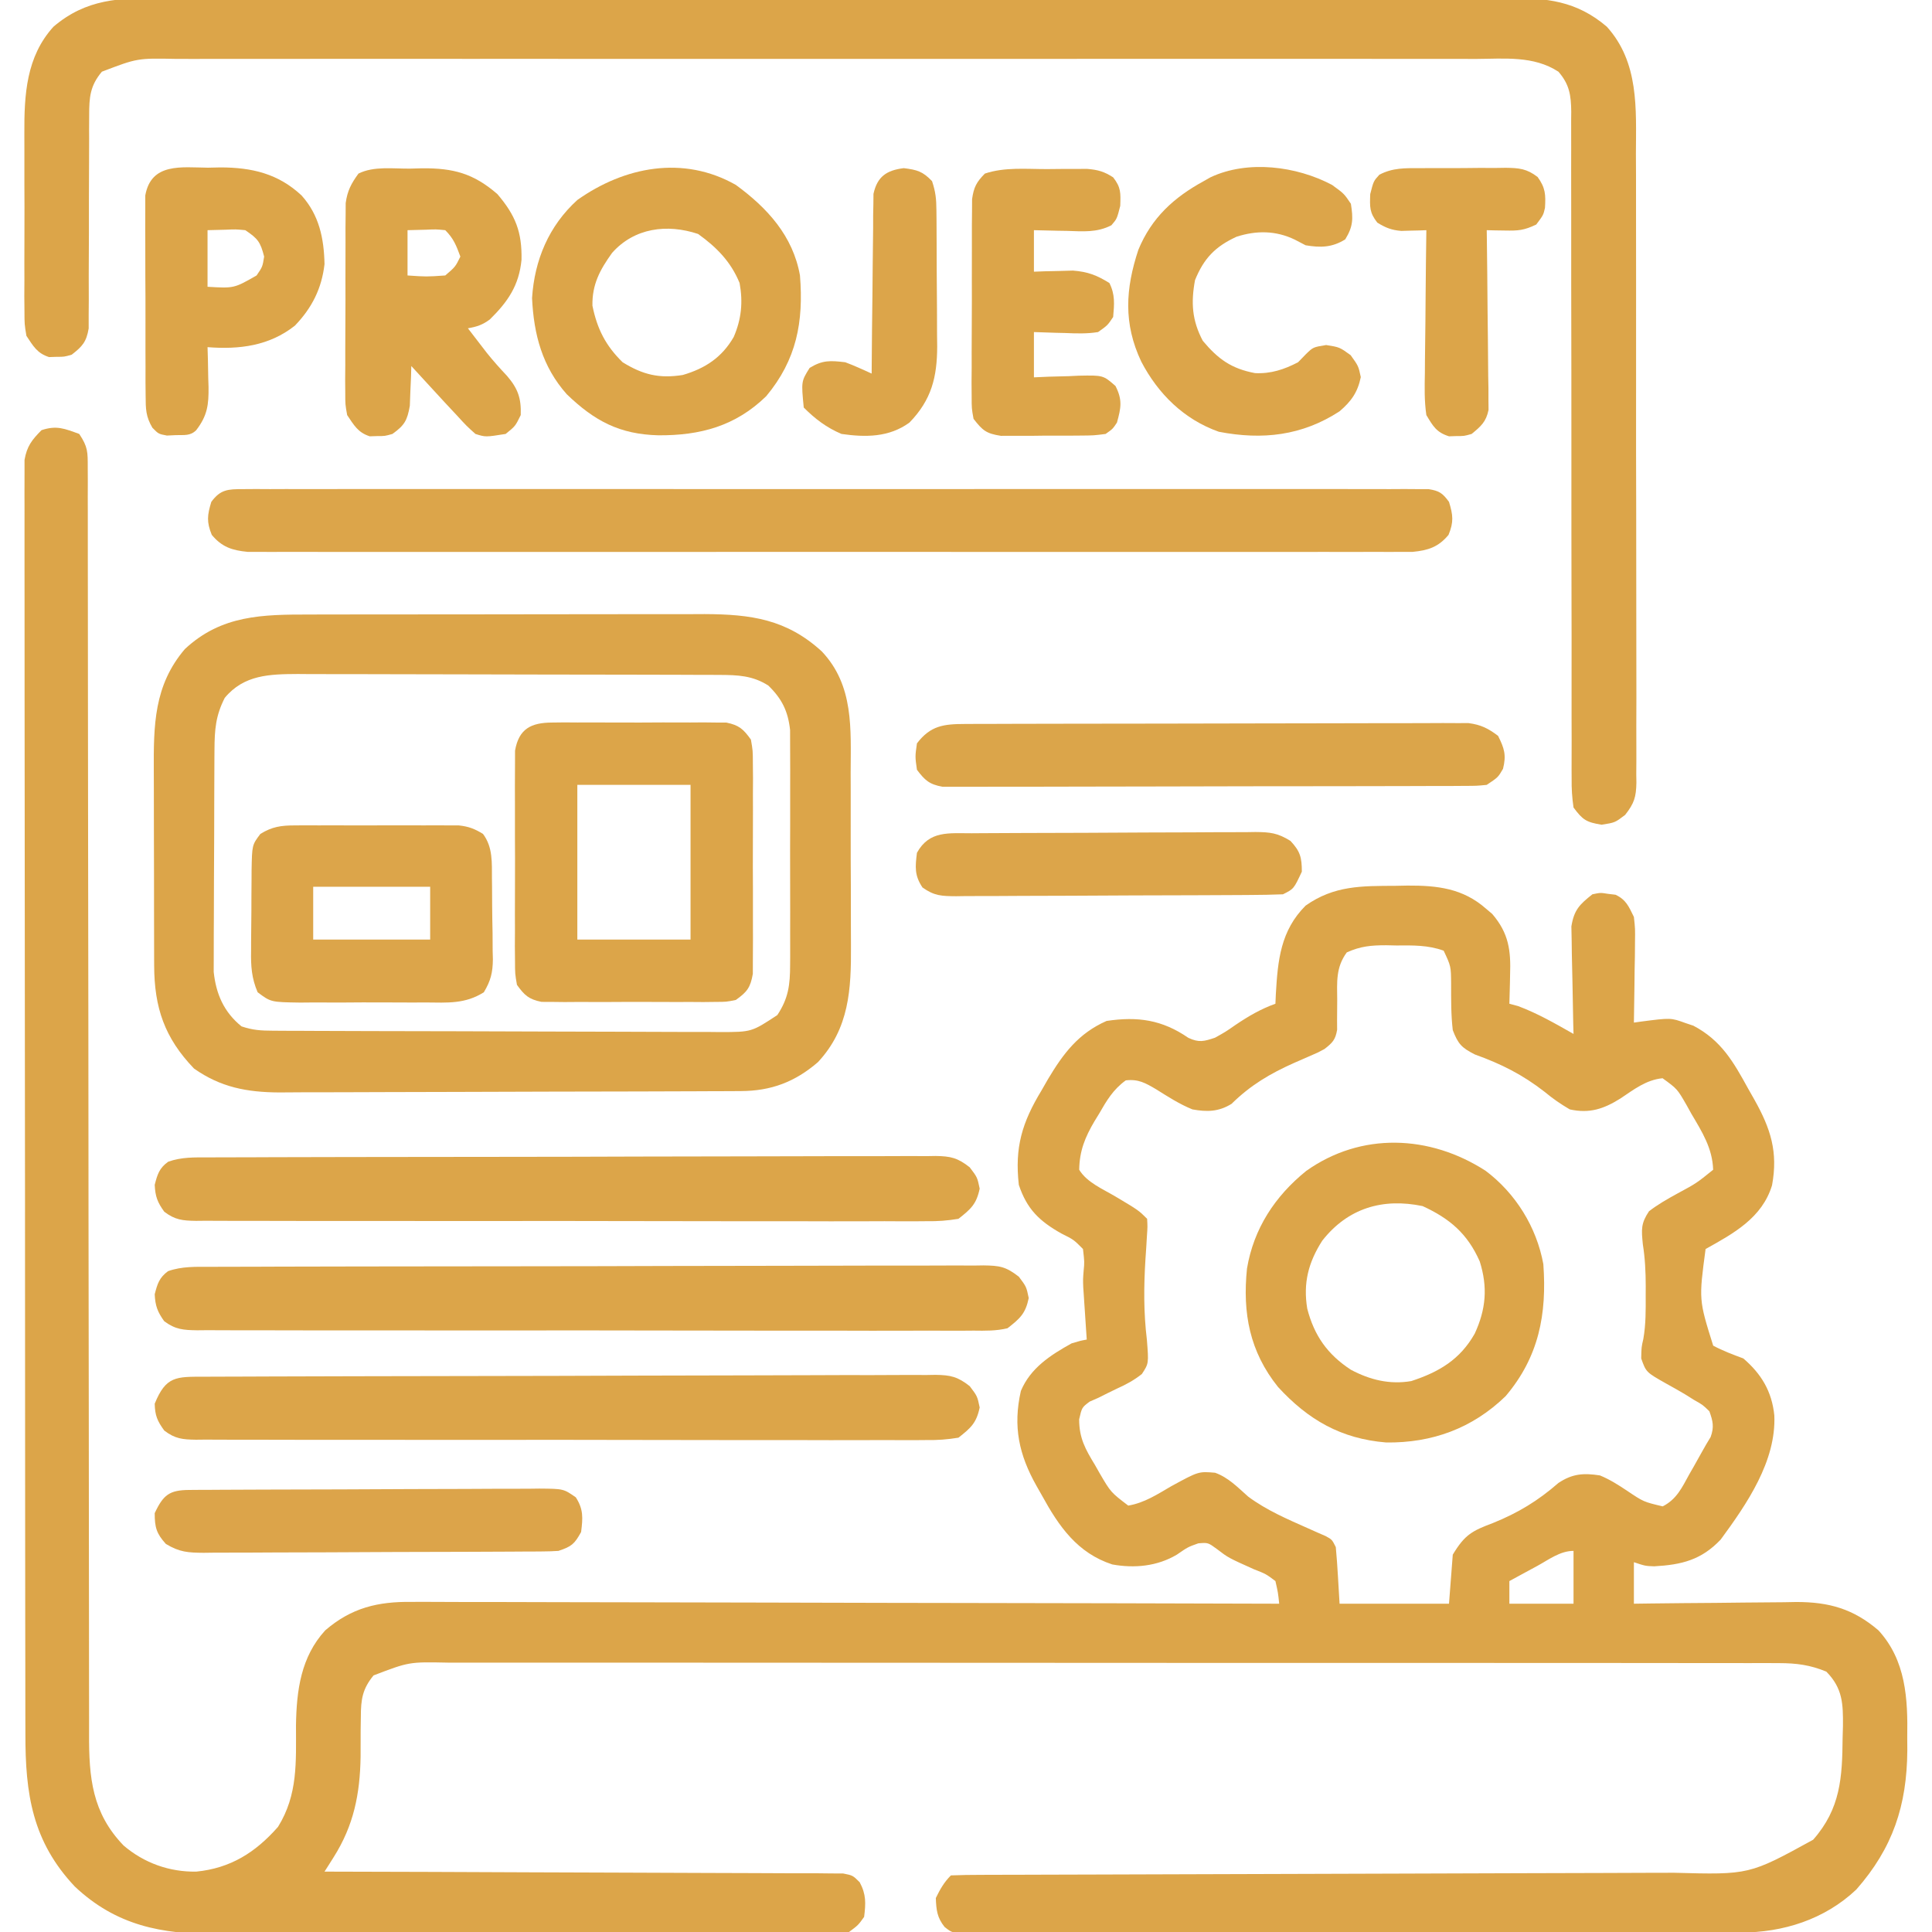
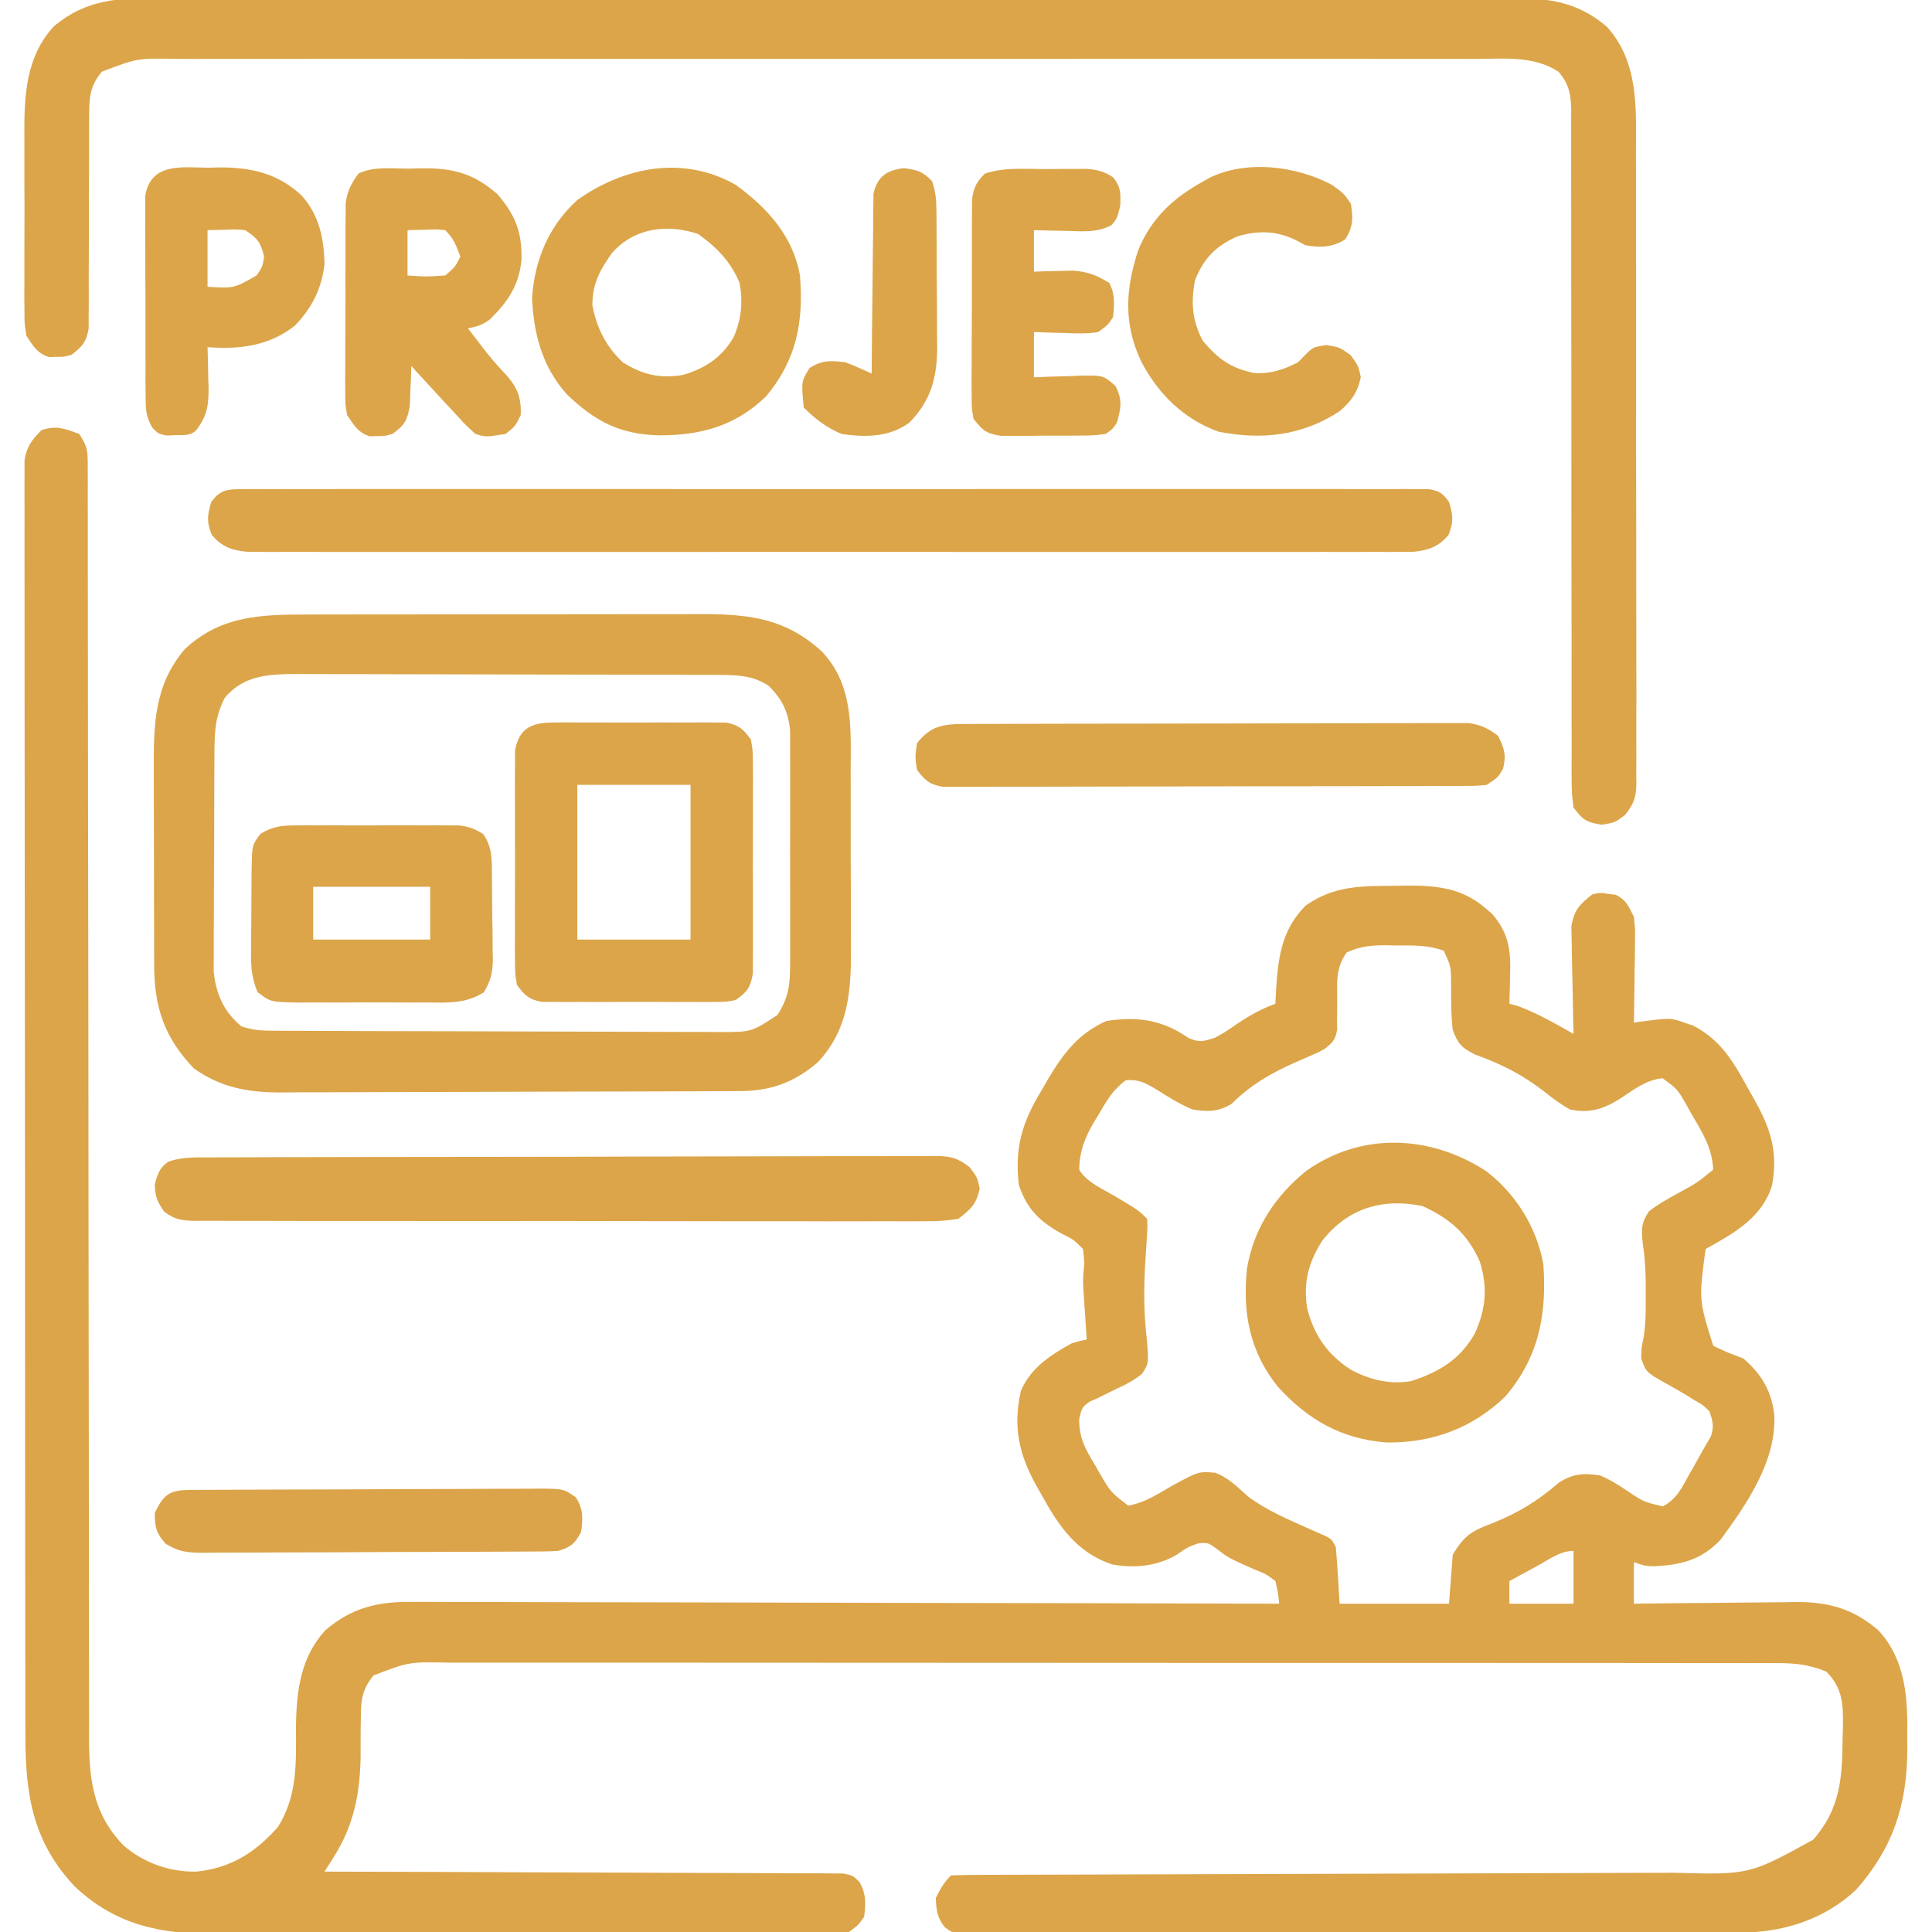
<svg xmlns="http://www.w3.org/2000/svg" width="512" height="512">
  <path d="M0 0 C2.313 3.47 2.251 4.777 2.253 8.87 C2.259 10.103 2.265 11.336 2.27 12.606 C2.266 13.981 2.262 15.357 2.258 16.733 C2.261 18.188 2.265 19.644 2.269 21.1 C2.279 25.11 2.277 29.12 2.273 33.13 C2.27 37.451 2.279 41.772 2.287 46.094 C2.299 53.586 2.304 61.078 2.305 68.571 C2.306 79.415 2.321 90.258 2.34 101.102 C2.371 118.709 2.395 136.315 2.413 153.922 C2.414 154.976 2.415 156.031 2.417 157.117 C2.428 168.874 2.439 180.631 2.447 192.387 C2.45 196.647 2.453 200.906 2.456 205.165 C2.457 206.216 2.458 207.267 2.459 208.35 C2.472 225.881 2.496 243.412 2.53 260.943 C2.55 271.757 2.561 282.571 2.558 293.385 C2.557 300.799 2.567 308.213 2.585 315.628 C2.595 319.904 2.6 324.181 2.592 328.457 C2.585 332.377 2.591 336.295 2.609 340.214 C2.613 341.628 2.612 343.042 2.605 344.456 C2.553 356.127 3.419 365.442 11.758 374.086 C17.173 378.709 23.87 381.11 31 381 C40.1 380.103 46.721 375.91 52.676 369.137 C57.989 360.564 57.434 351.955 57.439 342.174 C57.59 332.951 58.736 324.113 65.188 317.062 C72.164 311.055 79.162 309.403 88.194 309.519 C89.181 309.516 90.169 309.512 91.187 309.509 C94.476 309.502 97.764 309.524 101.053 309.546 C103.419 309.547 105.785 309.546 108.15 309.544 C114.559 309.543 120.967 309.566 127.376 309.594 C133.398 309.619 139.421 309.621 145.444 309.625 C157.369 309.634 169.293 309.66 181.218 309.698 C192.797 309.735 204.376 309.763 215.955 309.78 C216.67 309.781 217.384 309.782 218.121 309.783 C221.705 309.789 225.29 309.794 228.875 309.799 C258.583 309.84 288.292 309.911 318 310 C317.695 307.058 317.695 307.058 317 304 C314.485 302.114 314.485 302.114 311.312 300.875 C304.512 297.821 304.512 297.821 301.562 295.562 C299.153 293.789 299.153 293.789 296.562 294 C293.81 294.978 293.81 294.978 290.875 297 C285.684 300.087 279.664 300.665 273.762 299.594 C264.508 296.575 259.612 289.503 255.125 281.312 C254.64 280.458 254.156 279.604 253.656 278.725 C249.051 270.538 247.397 263.046 249.543 253.613 C252.084 247.542 257.389 244.102 263 241 C265.312 240.309 265.312 240.309 267 240 C266.928 238.938 266.856 237.876 266.781 236.781 C266.687 235.354 266.594 233.927 266.5 232.5 C266.452 231.804 266.405 231.108 266.355 230.391 C266.31 229.695 266.265 228.998 266.219 228.281 C266.17 227.576 266.121 226.871 266.071 226.144 C266 224 266 224 266.171 221.829 C266.405 219.455 266.405 219.455 266 216 C263.557 213.529 263.557 213.529 260.25 211.875 C254.439 208.604 251.142 205.427 249 199 C247.871 189.063 249.874 182.446 255 174 C255.565 173.015 256.129 172.03 256.711 171.016 C260.826 164.126 264.81 158.853 272.25 155.562 C280.537 154.319 286.983 155.258 293.93 160.039 C296.758 161.352 298.063 160.98 301 160 C303.771 158.456 303.771 158.456 306.5 156.562 C309.927 154.257 313.108 152.403 317 151 C317.037 150.154 317.075 149.309 317.113 148.438 C317.632 139.489 318.353 131.647 325 125 C332.576 119.648 339.876 119.793 348.812 119.75 C350.395 119.719 350.395 119.719 352.01 119.688 C359.844 119.648 366.685 120.401 372.812 125.812 C373.355 126.273 373.898 126.733 374.457 127.207 C378.866 132.33 379.415 136.928 379.188 143.375 C379.174 144.111 379.16 144.847 379.146 145.605 C379.111 147.404 379.058 149.202 379 151 C379.763 151.206 380.526 151.412 381.312 151.625 C386.499 153.559 391.19 156.279 396 159 C395.961 157.585 395.961 157.585 395.921 156.142 C395.835 152.629 395.773 149.117 395.725 145.603 C395.7 144.085 395.666 142.567 395.623 141.049 C395.562 138.862 395.534 136.676 395.512 134.488 C395.486 133.174 395.459 131.859 395.432 130.505 C396.139 126.142 397.583 124.704 401 122 C403.133 121.555 403.133 121.555 405.125 121.875 C406.119 121.995 406.119 121.995 407.133 122.117 C409.95 123.449 410.642 125.231 412 128 C412.341 131.138 412.341 131.138 412.293 134.613 C412.283 135.86 412.274 137.108 412.264 138.393 C412.239 139.686 412.213 140.98 412.188 142.312 C412.174 143.625 412.16 144.938 412.146 146.291 C412.111 149.528 412.062 152.764 412 156 C412.595 155.915 413.191 155.83 413.804 155.742 C421.77 154.707 421.77 154.707 425.688 156.125 C426.372 156.354 427.056 156.584 427.762 156.82 C435.176 160.728 438.376 166.401 442.312 173.562 C442.849 174.508 443.386 175.454 443.939 176.428 C448.242 184.105 450.243 190.265 448.609 199.117 C445.993 207.738 438.442 211.866 431 216 C429.2 229.455 429.2 229.455 433.016 241.617 C435.625 243 438.234 243.976 441 245 C445.798 249.118 448.563 253.746 449.215 260.094 C449.734 272.22 441.948 283.546 435 293 C429.881 298.402 424.681 299.684 417.383 300.09 C415 300 415 300 412 299 C412 302.63 412 306.26 412 310 C413.528 309.979 415.056 309.958 416.631 309.937 C422.328 309.864 428.025 309.818 433.722 309.78 C436.183 309.76 438.644 309.733 441.104 309.698 C444.652 309.649 448.198 309.627 451.746 309.609 C452.837 309.589 453.928 309.568 455.052 309.547 C463.732 309.544 470.168 311.368 476.812 317.062 C484.092 325.016 484.617 335.159 484.438 345.438 C484.445 346.575 484.452 347.713 484.459 348.885 C484.351 363.471 480.623 374.74 470.938 385.75 C462.541 393.686 451.51 397.152 440.263 397.14 C439.372 397.143 438.48 397.146 437.561 397.149 C434.568 397.158 431.575 397.16 428.582 397.161 C426.438 397.166 424.295 397.171 422.151 397.176 C416.325 397.189 410.499 397.196 404.673 397.2 C401.036 397.203 397.399 397.207 393.762 397.212 C382.39 397.225 371.019 397.235 359.648 397.239 C346.505 397.243 333.363 397.261 320.22 397.29 C310.069 397.311 299.919 397.322 289.769 397.323 C283.702 397.324 277.635 397.33 271.568 397.348 C265.866 397.364 260.164 397.366 254.462 397.358 C252.365 397.357 250.268 397.361 248.172 397.371 C245.318 397.384 242.464 397.378 239.61 397.367 C238.773 397.376 237.936 397.384 237.074 397.392 C231.429 397.343 231.429 397.343 229.32 395.656 C227.327 393.155 227.127 391.163 227 388 C228.138 385.673 229.168 383.832 231 382 C233.671 381.894 236.316 381.854 238.987 381.855 C239.835 381.852 240.682 381.848 241.555 381.845 C244.417 381.834 247.279 381.83 250.14 381.826 C252.183 381.82 254.226 381.813 256.269 381.806 C260.682 381.791 265.094 381.78 269.506 381.77 C276.486 381.755 283.466 381.731 290.446 381.705 C310.299 381.634 330.153 381.574 350.006 381.523 C360.961 381.495 371.917 381.459 382.872 381.417 C389.806 381.39 396.74 381.372 403.675 381.361 C408 381.351 412.324 381.334 416.649 381.314 C418.65 381.307 420.65 381.303 422.65 381.302 C442.58 381.838 442.58 381.838 459.5 372.551 C466.788 364.287 467.214 356.034 467.312 345.562 C467.356 344.026 467.356 344.026 467.4 342.459 C467.45 336.549 467.356 332.443 463 328 C458.719 326.227 455.082 325.749 450.472 325.746 C449.168 325.74 447.865 325.734 446.522 325.728 C445.082 325.731 443.643 325.735 442.203 325.739 C440.668 325.736 439.134 325.732 437.599 325.728 C433.385 325.717 429.171 325.72 424.956 325.724 C420.41 325.726 415.864 325.717 411.318 325.71 C402.413 325.697 393.508 325.695 384.603 325.698 C377.366 325.699 370.129 325.698 362.892 325.693 C361.862 325.693 360.832 325.692 359.772 325.692 C357.68 325.69 355.588 325.689 353.497 325.688 C333.878 325.677 314.26 325.679 294.641 325.685 C276.688 325.691 258.736 325.679 240.784 325.66 C222.354 325.641 203.924 325.633 185.495 325.636 C175.146 325.638 164.798 325.636 154.45 325.622 C145.64 325.61 136.831 325.608 128.022 325.62 C123.527 325.626 119.032 325.627 114.537 325.615 C110.422 325.605 106.308 325.608 102.193 325.622 C100.704 325.624 99.216 325.622 97.727 325.614 C87.414 325.403 87.414 325.403 78 329 C75.038 332.58 74.632 335.401 74.629 339.973 C74.612 341.121 74.594 342.268 74.576 343.451 C74.567 345.831 74.562 348.212 74.561 350.592 C74.401 360.459 72.735 368.778 67.416 377.182 C66.964 377.898 66.512 378.615 66.047 379.353 C65.701 379.896 65.356 380.44 65 381 C66.078 381.002 66.078 381.002 67.178 381.004 C84.654 381.041 102.13 381.1 119.606 381.184 C128.057 381.224 136.508 381.256 144.959 381.271 C152.324 381.284 159.688 381.311 167.053 381.355 C170.954 381.377 174.854 381.393 178.755 381.392 C182.425 381.391 186.095 381.409 189.764 381.441 C191.757 381.454 193.75 381.447 195.742 381.439 C196.924 381.453 198.106 381.467 199.324 381.481 C200.354 381.485 201.384 381.488 202.444 381.492 C205 382 205 382 206.827 383.814 C208.562 387.048 208.451 389.395 208 393 C206.432 395.187 206.432 395.187 204 397 C201.407 397.393 199.237 397.541 196.646 397.508 C195.531 397.517 195.531 397.517 194.394 397.527 C191.903 397.543 189.413 397.53 186.922 397.518 C185.136 397.523 183.35 397.53 181.565 397.539 C176.711 397.557 171.857 397.55 167.004 397.537 C161.92 397.527 156.836 397.537 151.752 397.543 C143.207 397.55 134.662 397.541 126.116 397.521 C116.254 397.5 106.392 397.507 96.53 397.529 C88.055 397.547 79.58 397.549 71.105 397.539 C66.047 397.533 60.99 397.532 55.932 397.545 C51.168 397.557 46.406 397.549 41.642 397.526 C39.901 397.52 38.159 397.522 36.417 397.531 C21.823 397.598 9.804 395.294 -1.16 384.965 C-12.445 373.005 -14.306 360.376 -14.267 344.474 C-14.271 343.006 -14.276 341.537 -14.281 340.069 C-14.293 336.051 -14.293 332.034 -14.291 328.016 C-14.29 323.676 -14.301 319.337 -14.311 314.998 C-14.327 306.505 -14.333 298.012 -14.334 289.519 C-14.335 282.618 -14.339 275.717 -14.346 268.816 C-14.363 249.25 -14.372 229.684 -14.371 210.117 C-14.371 209.063 -14.371 208.009 -14.371 206.923 C-14.371 205.868 -14.37 204.813 -14.37 203.726 C-14.37 186.603 -14.389 169.48 -14.417 152.358 C-14.446 134.775 -14.459 117.193 -14.458 99.611 C-14.457 89.74 -14.463 79.869 -14.484 69.998 C-14.502 61.599 -14.507 53.2 -14.493 44.802 C-14.486 40.515 -14.486 36.229 -14.504 31.943 C-14.519 28.021 -14.517 24.1 -14.499 20.178 C-14.496 18.758 -14.5 17.338 -14.511 15.917 C-14.525 13.99 -14.512 12.062 -14.498 10.134 C-14.498 9.063 -14.499 7.991 -14.499 6.887 C-13.872 3.262 -12.566 1.593 -10 -1 C-6.005 -2.332 -3.901 -1.419 0 0 Z M335.91 137.398 C332.976 141.394 333.334 145.228 333.375 150.062 C333.375 151.866 333.363 153.669 333.336 155.473 C333.342 156.269 333.347 157.066 333.353 157.887 C332.906 160.563 332.121 161.351 330 163 C328.258 163.948 328.258 163.948 326.34 164.762 C325.633 165.072 324.927 165.383 324.199 165.703 C323.453 166.028 322.706 166.353 321.938 166.688 C315.549 169.54 310.415 172.573 305.371 177.531 C301.95 179.65 298.855 179.699 295 179 C291.563 177.61 288.516 175.627 285.381 173.668 C282.538 171.996 280.677 170.922 277.34 171.309 C273.994 173.727 272.285 176.642 270.25 180.188 C269.852 180.835 269.453 181.483 269.043 182.15 C266.556 186.369 265.073 189.991 265 195 C267.049 198.359 271.219 200.08 274.562 202.062 C280.745 205.745 280.745 205.745 283 208 C283.119 210.084 283.119 210.084 282.941 212.664 C282.885 213.614 282.829 214.564 282.771 215.543 C282.702 216.56 282.633 217.577 282.562 218.625 C282.108 225.93 282.058 232.802 282.938 240.062 C283.434 246.337 283.434 246.337 281.605 249.133 C279.479 250.802 277.466 251.897 275 253 C273.346 253.795 271.699 254.607 270.062 255.438 C269.311 255.766 268.559 256.095 267.785 256.434 C265.708 257.987 265.708 257.987 264.984 261.145 C265.005 266.177 266.624 269.028 269.188 273.25 C269.588 273.956 269.988 274.663 270.4 275.391 C273.37 280.475 273.37 280.475 278 284 C282.295 283.267 285.662 281.037 289.375 278.875 C296.636 274.916 296.636 274.916 301.016 275.293 C304.541 276.549 307.023 279.182 309.797 281.629 C314.691 285.252 320.116 287.568 325.663 290.029 C326.467 290.388 327.27 290.747 328.098 291.117 C328.825 291.433 329.552 291.749 330.301 292.074 C332 293 332 293 333 295 C333.232 297.548 333.419 300.073 333.562 302.625 C333.779 306.276 333.779 306.276 334 310 C343.57 310 353.14 310 363 310 C363.495 303.565 363.495 303.565 364 297 C367.207 291.655 369.183 290.675 374.625 288.625 C381.306 285.926 386.543 282.755 392 278 C395.723 275.518 398.684 275.341 403 276 C405.597 277.069 407.857 278.506 410.188 280.062 C414.564 283.003 414.564 283.003 419.633 284.203 C423.336 282.321 424.732 279.249 426.688 275.688 C427.077 275.01 427.467 274.333 427.869 273.635 C428.615 272.331 429.348 271.019 430.068 269.701 C430.786 268.39 431.55 267.105 432.332 265.832 C433.301 263.175 432.951 261.637 432 259 C430.231 257.284 430.231 257.284 427.938 256 C426.729 255.242 426.729 255.242 425.496 254.469 C423.898 253.528 422.287 252.609 420.66 251.719 C415.233 248.656 415.233 248.656 413.938 245 C414 242 414 242 414.496 239.863 C415.184 235.957 415.145 232.146 415.125 228.188 C415.129 227.419 415.133 226.65 415.137 225.857 C415.13 222.075 414.962 218.476 414.367 214.738 C413.983 210.83 413.837 209.24 416 206 C418.361 204.175 420.887 202.746 423.5 201.312 C428.557 198.583 428.557 198.583 433 195 C432.827 189.301 430.069 184.967 427.25 180.188 C426.604 179.024 426.604 179.024 425.945 177.838 C423.488 173.572 423.488 173.572 419.598 170.742 C415.23 171.176 411.996 173.73 408.436 176.107 C404.002 178.885 400.23 180.157 395 179 C392.509 177.531 390.562 176.192 388.375 174.375 C382.499 169.796 376.858 166.96 369.863 164.449 C366.347 162.669 365.419 161.674 364 158 C363.52 153.935 363.564 149.862 363.561 145.773 C363.527 141.075 363.527 141.075 361.586 136.941 C357.449 135.435 353.43 135.528 349.062 135.562 C348.169 135.543 347.275 135.523 346.354 135.502 C342.378 135.505 339.562 135.746 335.91 137.398 Z M386.375 300 C385.669 300.382 384.962 300.763 384.234 301.156 C382.488 302.1 380.744 303.05 379 304 C379 305.98 379 307.96 379 310 C384.61 310 390.22 310 396 310 C396 305.38 396 300.76 396 296 C392.448 296 389.438 298.327 386.375 300 Z " fill="#DCA549" transform="translate(21,115)" />
  <path d="M0 0 C1.594 -0.005 3.187 -0.011 4.781 -0.019 C9.144 -0.036 13.507 -0.027 17.87 -0.015 C22.582 -0.006 27.294 -0.02 32.006 -0.031 C41.23 -0.049 50.454 -0.045 59.678 -0.033 C67.175 -0.024 74.673 -0.023 82.17 -0.027 C83.237 -0.028 84.305 -0.029 85.405 -0.029 C87.573 -0.03 89.742 -0.032 91.911 -0.033 C112.241 -0.044 132.571 -0.031 152.901 -0.01 C170.342 0.008 187.782 0.005 205.223 -0.014 C225.481 -0.035 245.739 -0.043 265.997 -0.031 C268.157 -0.03 270.318 -0.029 272.479 -0.027 C273.542 -0.027 274.605 -0.026 275.7 -0.025 C283.187 -0.022 290.675 -0.028 298.162 -0.037 C307.288 -0.048 316.414 -0.045 325.54 -0.024 C330.195 -0.014 334.85 -0.009 339.506 -0.023 C343.769 -0.035 348.032 -0.028 352.296 -0.007 C353.836 -0.002 355.377 -0.005 356.917 -0.014 C367.198 -0.074 375.102 0.729 383.137 7.57 C391.701 17.031 390.905 29.279 390.858 41.211 C390.865 43.086 390.873 44.961 390.884 46.836 C390.906 51.9 390.903 56.963 390.894 62.027 C390.889 66.26 390.897 70.492 390.904 74.725 C390.921 84.706 390.917 94.686 390.901 104.667 C390.884 114.962 390.9 125.256 390.932 135.551 C390.959 144.401 390.966 153.25 390.957 162.1 C390.952 167.381 390.955 172.662 390.975 177.943 C390.993 182.903 390.988 187.861 390.963 192.821 C390.958 194.641 390.961 196.461 390.974 198.281 C390.99 200.765 390.975 203.246 390.952 205.73 C390.964 206.451 390.976 207.172 390.988 207.915 C390.917 211.749 390.404 213.406 388.008 216.459 C385.324 218.508 385.324 218.508 381.762 219.07 C377.693 218.405 376.754 217.777 374.324 214.508 C373.934 211.817 373.789 209.536 373.825 206.847 C373.817 205.684 373.817 205.684 373.809 204.497 C373.796 201.895 373.811 199.294 373.826 196.692 C373.822 194.827 373.816 192.963 373.809 191.099 C373.797 187.083 373.798 183.067 373.808 179.051 C373.823 172.702 373.81 166.353 373.792 160.004 C373.761 147.673 373.759 135.342 373.761 123.01 C373.763 107.318 373.752 91.625 373.713 75.932 C373.698 69.619 373.698 63.307 373.71 56.994 C373.715 53.068 373.708 49.142 373.697 45.217 C373.694 43.395 373.697 41.573 373.705 39.751 C373.716 37.266 373.708 34.781 373.696 32.295 C373.704 31.573 373.711 30.851 373.719 30.108 C373.673 25.731 373.228 22.846 370.324 19.508 C363.704 15.21 356.039 16.09 348.407 16.127 C346.872 16.124 345.336 16.119 343.801 16.113 C339.588 16.1 335.377 16.106 331.164 16.116 C326.619 16.123 322.074 16.112 317.528 16.104 C308.627 16.09 299.725 16.093 290.824 16.102 C283.589 16.109 276.355 16.11 269.121 16.106 C268.091 16.106 267.062 16.106 266.001 16.105 C263.91 16.104 261.819 16.103 259.727 16.102 C240.115 16.094 220.503 16.103 200.891 16.12 C184.062 16.133 167.233 16.131 150.403 16.117 C130.862 16.101 111.32 16.094 91.778 16.104 C89.695 16.105 87.611 16.106 85.527 16.106 C84.502 16.107 83.477 16.107 82.421 16.108 C75.195 16.11 67.969 16.106 60.743 16.099 C51.938 16.091 43.132 16.093 34.327 16.109 C29.834 16.117 25.341 16.12 20.848 16.11 C16.735 16.101 12.622 16.106 8.509 16.122 C7.021 16.125 5.534 16.124 4.046 16.116 C-6.263 15.912 -6.263 15.912 -15.676 19.508 C-18.808 23.234 -19.049 26.293 -19.045 31.071 C-19.052 32.379 -19.058 33.687 -19.066 35.035 C-19.062 35.728 -19.059 36.422 -19.056 37.137 C-19.047 39.319 -19.057 41.5 -19.073 43.682 C-19.113 49.882 -19.114 56.082 -19.112 62.283 C-19.112 66.082 -19.131 69.88 -19.161 73.679 C-19.172 75.826 -19.16 77.973 -19.147 80.12 C-19.157 81.425 -19.167 82.73 -19.177 84.075 C-19.177 85.223 -19.177 86.372 -19.177 87.555 C-19.782 91.136 -20.849 92.303 -23.676 94.508 C-25.676 95.074 -25.676 95.074 -27.676 95.07 C-28.666 95.103 -28.666 95.103 -29.676 95.137 C-32.826 94.146 -33.878 92.213 -35.676 89.508 C-36.184 86.437 -36.184 86.437 -36.193 82.964 C-36.212 81.006 -36.212 81.006 -36.232 79.008 C-36.224 77.589 -36.216 76.17 -36.207 74.75 C-36.21 73.281 -36.214 71.813 -36.219 70.344 C-36.225 67.266 -36.216 64.188 -36.197 61.109 C-36.175 57.192 -36.188 53.276 -36.212 49.359 C-36.226 46.324 -36.221 43.289 -36.211 40.253 C-36.208 38.811 -36.212 37.369 -36.221 35.926 C-36.273 25.647 -35.743 15.531 -28.488 7.57 C-19.802 0.178 -10.971 -0.069 0 0 Z " fill="#DCA549" transform="translate(42.676,-0.508)" />
  <path d="M0 0 C1.818 -0.005 1.818 -0.005 3.674 -0.01 C6.984 -0.018 10.294 -0.021 13.604 -0.022 C15.677 -0.023 17.751 -0.025 19.824 -0.027 C27.073 -0.037 34.322 -0.041 41.57 -0.04 C48.302 -0.039 55.034 -0.05 61.766 -0.066 C67.565 -0.079 73.365 -0.084 79.165 -0.084 C82.62 -0.083 86.075 -0.086 89.53 -0.097 C93.39 -0.108 97.249 -0.104 101.109 -0.098 C102.237 -0.103 103.365 -0.109 104.526 -0.115 C116.867 -0.066 126.279 1.254 135.599 9.778 C144.154 18.817 143.274 30.354 143.247 41.954 C143.252 43.688 143.257 45.423 143.263 47.157 C143.272 50.781 143.269 54.404 143.26 58.027 C143.248 62.648 143.268 67.268 143.297 71.889 C143.316 75.468 143.315 79.046 143.31 82.625 C143.31 84.327 143.316 86.03 143.328 87.733 C143.401 99.327 142.886 109.682 134.591 118.61 C128.475 123.892 122.15 126.258 114.161 126.292 C113.009 126.3 111.856 126.307 110.669 126.314 C109.409 126.317 108.149 126.319 106.85 126.322 C105.506 126.329 104.162 126.335 102.818 126.342 C98.408 126.363 93.997 126.374 89.587 126.384 C88.065 126.388 86.544 126.392 85.022 126.396 C77.871 126.415 70.719 126.429 63.568 126.438 C55.329 126.447 47.091 126.474 38.853 126.514 C32.474 126.544 26.096 126.559 19.718 126.562 C15.914 126.565 12.11 126.573 8.306 126.599 C4.722 126.622 1.139 126.626 -2.445 126.616 C-4.373 126.615 -6.301 126.634 -8.229 126.654 C-16.745 126.603 -23.724 125.293 -30.772 120.321 C-38.568 112.202 -41.298 104.201 -41.332 93.019 C-41.335 92.321 -41.339 91.623 -41.342 90.903 C-41.351 88.604 -41.353 86.304 -41.354 84.005 C-41.358 82.397 -41.361 80.789 -41.365 79.181 C-41.371 75.812 -41.372 72.443 -41.372 69.073 C-41.372 64.775 -41.385 60.477 -41.403 56.179 C-41.414 52.858 -41.416 49.536 -41.415 46.214 C-41.416 44.63 -41.421 43.047 -41.429 41.463 C-41.482 29.367 -41.427 18.802 -33.187 9.145 C-23.479 0.096 -12.608 -0.005 0 0 Z M-22.624 22.083 C-25.042 26.822 -25.317 30.502 -25.348 35.822 C-25.353 36.485 -25.358 37.147 -25.363 37.829 C-25.377 40.014 -25.384 42.199 -25.39 44.384 C-25.395 45.908 -25.401 47.433 -25.407 48.957 C-25.417 52.152 -25.423 55.347 -25.427 58.542 C-25.432 62.625 -25.456 66.706 -25.485 70.788 C-25.503 73.938 -25.509 77.087 -25.51 80.236 C-25.513 81.741 -25.521 83.245 -25.534 84.749 C-25.551 86.86 -25.549 88.969 -25.543 91.08 C-25.547 92.278 -25.55 93.476 -25.554 94.711 C-24.926 100.577 -22.864 105.344 -18.187 109.145 C-15.123 110.167 -13.026 110.278 -9.817 110.292 C-8.145 110.303 -8.145 110.303 -6.44 110.314 C-5.216 110.317 -3.993 110.319 -2.732 110.322 C-0.8 110.332 -0.8 110.332 1.171 110.342 C5.444 110.363 9.716 110.374 13.989 110.384 C15.461 110.388 16.933 110.392 18.405 110.396 C25.319 110.415 32.234 110.429 39.148 110.438 C47.126 110.447 55.104 110.474 63.082 110.514 C69.251 110.544 75.42 110.559 81.59 110.562 C85.273 110.565 88.956 110.574 92.64 110.599 C96.75 110.626 100.86 110.622 104.971 110.615 C106.188 110.628 107.406 110.641 108.66 110.654 C116.998 110.641 116.998 110.641 123.813 106.145 C126.763 101.692 127.192 98.139 127.202 92.858 C127.207 92.155 127.212 91.452 127.218 90.727 C127.231 88.418 127.222 86.11 127.212 83.802 C127.214 82.188 127.217 80.574 127.221 78.96 C127.225 75.585 127.219 72.209 127.205 68.833 C127.187 64.516 127.197 60.199 127.215 55.881 C127.226 52.551 127.223 49.221 127.215 45.89 C127.213 44.299 127.215 42.707 127.222 41.116 C127.23 38.888 127.218 36.66 127.202 34.432 C127.198 32.534 127.198 32.534 127.194 30.598 C126.643 25.597 125.03 22.33 121.438 18.833 C117.301 16.173 113.317 16.021 108.483 16.005 C106.899 15.996 106.899 15.996 105.284 15.988 C103.563 15.986 103.563 15.986 101.806 15.984 C100.59 15.979 99.373 15.974 98.119 15.969 C94.788 15.957 91.458 15.95 88.127 15.945 C86.043 15.942 83.959 15.938 81.876 15.934 C75.348 15.92 68.82 15.91 62.292 15.906 C54.772 15.902 47.252 15.884 39.732 15.855 C33.908 15.834 28.085 15.824 22.261 15.822 C18.788 15.821 15.314 15.815 11.841 15.798 C7.964 15.778 4.086 15.782 0.209 15.789 C-1.504 15.775 -1.504 15.775 -3.251 15.761 C-10.739 15.8 -17.533 15.948 -22.624 22.083 Z " fill="#DCA549" transform="translate(82.187,162.855)" />
  <path d="M0 0 C1.126 -0.008 2.252 -0.016 3.411 -0.024 C4.654 -0.017 5.896 -0.01 7.175 -0.003 C8.491 -0.008 9.806 -0.013 11.161 -0.018 C14.82 -0.03 18.479 -0.024 22.138 -0.015 C26.08 -0.008 30.023 -0.018 33.966 -0.027 C41.693 -0.04 49.42 -0.037 57.147 -0.028 C63.425 -0.022 69.703 -0.021 75.981 -0.024 C76.873 -0.024 77.766 -0.025 78.685 -0.025 C80.498 -0.026 82.31 -0.027 84.123 -0.028 C101.134 -0.037 118.145 -0.027 135.156 -0.011 C149.762 0.003 164.369 0 178.976 -0.014 C195.924 -0.03 212.873 -0.036 229.822 -0.027 C231.628 -0.026 233.434 -0.025 235.24 -0.024 C236.573 -0.023 236.573 -0.023 237.933 -0.023 C244.206 -0.02 250.479 -0.024 256.752 -0.031 C264.393 -0.04 272.034 -0.038 279.675 -0.022 C283.576 -0.014 287.477 -0.011 291.378 -0.02 C295.601 -0.031 299.823 -0.018 304.046 -0.003 C305.909 -0.013 305.909 -0.013 307.809 -0.024 C309.498 -0.012 309.498 -0.012 311.221 0 C312.684 0.001 312.684 0.001 314.177 0.001 C317.045 0.445 317.91 1.065 319.61 3.378 C320.685 6.908 320.893 8.688 319.485 12.128 C316.809 15.34 314.114 16.234 309.982 16.628 C308.558 16.629 308.558 16.629 307.105 16.629 C306.005 16.634 304.904 16.64 303.77 16.645 C301.964 16.638 301.964 16.638 300.122 16.631 C298.839 16.635 297.556 16.638 296.234 16.641 C292.675 16.649 289.116 16.645 285.557 16.639 C281.718 16.634 277.879 16.641 274.039 16.647 C266.519 16.656 258.999 16.654 251.479 16.648 C245.368 16.644 239.257 16.643 233.146 16.645 C232.276 16.645 231.407 16.646 230.511 16.646 C228.745 16.647 226.979 16.647 225.213 16.648 C208.649 16.654 192.084 16.647 175.52 16.636 C161.302 16.627 147.085 16.629 132.868 16.638 C116.363 16.649 99.859 16.653 83.354 16.647 C81.594 16.646 79.835 16.646 78.075 16.645 C76.777 16.645 76.777 16.645 75.452 16.644 C69.347 16.642 63.242 16.645 57.138 16.65 C49.7 16.656 42.261 16.654 34.823 16.644 C31.027 16.638 27.231 16.636 23.435 16.643 C19.323 16.65 15.211 16.641 11.099 16.631 C9.895 16.636 8.691 16.64 7.451 16.645 C6.35 16.64 5.25 16.635 4.116 16.629 C2.692 16.629 2.692 16.629 1.239 16.628 C-2.893 16.234 -5.588 15.34 -8.265 12.128 C-9.672 8.688 -9.464 6.908 -8.39 3.378 C-5.963 0.077 -3.978 0.002 0 0 Z " fill="#DCA54A" transform="translate(64.39,129.622)" />
-   <path d="M0 0 C0.898 -0.005 1.797 -0.01 2.722 -0.016 C5.738 -0.031 8.754 -0.032 11.771 -0.032 C13.931 -0.04 16.091 -0.048 18.25 -0.057 C24.122 -0.079 29.994 -0.088 35.866 -0.093 C39.532 -0.097 43.199 -0.103 46.865 -0.11 C59.651 -0.135 72.436 -0.148 85.222 -0.151 C97.15 -0.155 109.077 -0.185 121.005 -0.227 C131.238 -0.261 141.472 -0.277 151.706 -0.278 C157.821 -0.278 163.936 -0.287 170.051 -0.316 C175.801 -0.342 181.55 -0.344 187.3 -0.328 C189.412 -0.326 191.524 -0.333 193.636 -0.349 C196.516 -0.369 199.394 -0.359 202.274 -0.341 C203.532 -0.36 203.532 -0.36 204.816 -0.381 C209.097 -0.319 210.726 -0.096 214.219 2.625 C216.201 5.274 216.201 5.274 216.826 8.274 C215.966 12.402 214.518 13.692 211.201 16.274 C208.21 16.995 205.301 16.945 202.236 16.902 C201.332 16.909 200.428 16.917 199.497 16.924 C196.467 16.941 193.439 16.923 190.409 16.905 C188.238 16.91 186.066 16.918 183.895 16.927 C177.996 16.945 172.098 16.933 166.199 16.913 C160.031 16.896 153.863 16.905 147.695 16.91 C137.337 16.915 126.979 16.899 116.622 16.871 C104.639 16.839 92.656 16.839 80.673 16.856 C69.155 16.872 57.636 16.865 46.118 16.848 C41.211 16.841 36.305 16.843 31.399 16.85 C25.625 16.858 19.851 16.845 14.076 16.818 C11.954 16.811 9.832 16.811 7.71 16.818 C4.819 16.827 1.929 16.811 -0.962 16.789 C-2.229 16.801 -2.229 16.801 -3.522 16.814 C-7.172 16.762 -9.336 16.623 -12.297 14.394 C-14.072 11.889 -14.65 10.343 -14.799 7.274 C-14.094 4.515 -13.591 2.856 -11.267 1.147 C-7.563 -0.163 -3.882 -0.011 0 0 Z " fill="#DCA549" transform="translate(55.799,335.726)" />
-   <path d="M0 0 C1.271 -0.007 1.271 -0.007 2.568 -0.013 C5.425 -0.027 8.281 -0.033 11.138 -0.039 C13.18 -0.047 15.221 -0.055 17.262 -0.064 C23.98 -0.09 30.698 -0.105 37.416 -0.12 C39.726 -0.125 42.036 -0.13 44.346 -0.136 C53.951 -0.157 63.556 -0.176 73.161 -0.187 C86.942 -0.204 100.723 -0.237 114.504 -0.294 C124.186 -0.332 133.867 -0.352 143.549 -0.357 C149.335 -0.361 155.122 -0.373 160.908 -0.405 C166.351 -0.435 171.793 -0.442 177.236 -0.43 C179.235 -0.43 181.234 -0.438 183.233 -0.456 C185.96 -0.478 188.685 -0.47 191.412 -0.454 C192.206 -0.468 192.999 -0.482 193.817 -0.496 C197.839 -0.438 199.685 -0.012 202.888 2.504 C204.897 5.154 204.897 5.154 205.522 8.154 C204.665 12.265 203.184 13.569 199.897 16.154 C196.882 16.644 194.436 16.827 191.426 16.782 C190.15 16.793 190.15 16.793 188.848 16.804 C185.997 16.821 183.149 16.803 180.299 16.785 C178.255 16.79 176.212 16.797 174.168 16.807 C168.619 16.825 163.07 16.812 157.52 16.793 C151.716 16.776 145.913 16.785 140.109 16.79 C130.363 16.795 120.618 16.779 110.872 16.751 C99.598 16.719 88.324 16.719 77.05 16.736 C66.212 16.752 55.374 16.745 44.535 16.728 C39.919 16.721 35.303 16.722 30.687 16.73 C25.255 16.737 19.822 16.725 14.389 16.698 C12.393 16.691 10.397 16.691 8.4 16.698 C5.68 16.707 2.961 16.691 0.241 16.669 C-0.554 16.677 -1.348 16.685 -2.166 16.694 C-5.714 16.64 -7.708 16.457 -10.566 14.27 C-12.414 11.726 -13.028 10.308 -13.103 7.154 C-10.126 -0.218 -7.378 0.005 0 0 Z " fill="#DCA549" transform="translate(54.103,364.846)" />
  <path d="M0 0 C0.845 -0.005 1.69 -0.01 2.561 -0.016 C5.398 -0.031 8.234 -0.032 11.071 -0.032 C13.103 -0.04 15.135 -0.048 17.166 -0.057 C22.689 -0.079 28.212 -0.088 33.734 -0.093 C37.183 -0.097 40.632 -0.103 44.081 -0.11 C56.107 -0.135 68.134 -0.148 80.161 -0.151 C91.38 -0.155 102.599 -0.185 113.817 -0.227 C123.444 -0.261 133.07 -0.277 142.697 -0.278 C148.449 -0.278 154.2 -0.287 159.952 -0.316 C165.36 -0.342 170.768 -0.344 176.177 -0.328 C178.163 -0.326 180.149 -0.333 182.135 -0.349 C184.844 -0.369 187.552 -0.359 190.261 -0.341 C191.049 -0.354 191.837 -0.367 192.65 -0.381 C196.66 -0.319 198.491 0.114 201.682 2.625 C203.694 5.274 203.694 5.274 204.319 8.274 C203.463 12.385 201.981 13.689 198.694 16.274 C195.679 16.764 193.233 16.947 190.223 16.902 C188.947 16.913 188.947 16.913 187.645 16.924 C184.795 16.941 181.946 16.923 179.096 16.905 C177.053 16.91 175.009 16.918 172.966 16.927 C167.416 16.945 161.867 16.933 156.318 16.913 C150.514 16.896 144.71 16.905 138.906 16.91 C129.161 16.915 119.415 16.899 109.669 16.871 C98.395 16.839 87.122 16.839 75.848 16.856 C65.009 16.872 54.171 16.865 43.333 16.848 C38.717 16.841 34.101 16.843 29.485 16.85 C24.052 16.858 18.619 16.845 13.187 16.818 C11.19 16.811 9.194 16.811 7.198 16.818 C4.477 16.827 1.758 16.811 -0.962 16.789 C-1.756 16.797 -2.551 16.805 -3.369 16.814 C-6.915 16.76 -8.912 16.574 -11.773 14.394 C-13.584 11.89 -14.155 10.362 -14.306 7.274 C-13.595 4.496 -13.099 2.846 -10.743 1.147 C-7.197 -0.123 -3.72 -0.011 0 0 Z " fill="#DCA549" transform="translate(55.306,306.726)" />
  <path d="M0 0 C1.602 -0.019 1.602 -0.019 3.236 -0.038 C4.958 -0.026 4.958 -0.026 6.715 -0.014 C7.898 -0.017 9.082 -0.021 10.301 -0.025 C12.803 -0.028 15.304 -0.021 17.806 -0.004 C21.638 0.017 25.468 -0.004 29.301 -0.029 C31.73 -0.027 34.16 -0.022 36.59 -0.014 C37.738 -0.022 38.886 -0.03 40.069 -0.038 C41.137 -0.026 42.204 -0.013 43.305 0 C44.712 0.005 44.712 0.005 46.148 0.01 C49.512 0.692 50.659 1.741 52.652 4.518 C53.16 7.439 53.16 7.439 53.17 10.875 C53.183 12.163 53.195 13.451 53.208 14.778 C53.201 16.181 53.193 17.584 53.184 18.986 C53.186 20.428 53.19 21.87 53.195 23.312 C53.201 26.332 53.193 29.351 53.174 32.371 C53.151 36.238 53.164 40.104 53.188 43.971 C53.203 46.948 53.198 49.925 53.188 52.902 C53.185 54.328 53.188 55.753 53.198 57.179 C53.208 59.173 53.189 61.167 53.17 63.16 C53.165 64.861 53.165 64.861 53.16 66.596 C52.53 70.221 51.636 71.398 48.652 73.518 C46.148 74.026 46.148 74.026 43.305 74.035 C41.703 74.054 41.703 74.054 40.069 74.073 C38.921 74.065 37.773 74.057 36.59 74.049 C34.815 74.055 34.815 74.055 33.004 74.06 C30.502 74.063 28.001 74.056 25.499 74.039 C21.667 74.018 17.836 74.039 14.004 74.064 C11.574 74.062 9.145 74.057 6.715 74.049 C4.993 74.061 4.993 74.061 3.236 74.073 C2.168 74.061 1.1 74.048 0 74.035 C-0.938 74.032 -1.877 74.029 -2.844 74.026 C-6.207 73.343 -7.354 72.294 -9.348 69.518 C-9.856 66.596 -9.856 66.596 -9.865 63.16 C-9.878 61.872 -9.89 60.584 -9.903 59.257 C-9.896 57.854 -9.888 56.451 -9.879 55.049 C-9.882 53.607 -9.885 52.165 -9.891 50.723 C-9.896 47.703 -9.888 44.684 -9.869 41.665 C-9.846 37.797 -9.859 33.931 -9.883 30.064 C-9.898 27.087 -9.893 24.11 -9.883 21.133 C-9.88 19.707 -9.884 18.282 -9.893 16.856 C-9.903 14.862 -9.885 12.869 -9.865 10.875 C-9.862 9.741 -9.859 8.607 -9.856 7.439 C-8.845 1.625 -5.578 0.019 0 0 Z M6.652 16.518 C6.652 30.048 6.652 43.578 6.652 57.518 C16.552 57.518 26.452 57.518 36.652 57.518 C36.652 43.988 36.652 30.458 36.652 16.518 C26.752 16.518 16.852 16.518 6.652 16.518 Z " fill="#DCA549" transform="translate(146.348,191.482)" />
  <path d="M0 0 C7.933 5.967 13.486 14.884 15.285 24.719 C16.249 38.001 14.105 49.327 5.285 59.719 C-3.535 68.268 -14.209 72.14 -26.355 71.992 C-38.326 71.018 -47.04 65.984 -55.027 57.281 C-62.548 47.907 -64.458 37.714 -63.25 25.895 C-61.465 15.305 -55.856 6.739 -47.562 0.031 C-33.002 -10.312 -14.803 -9.571 0 0 Z M-43.305 18.516 C-46.982 24.26 -48.401 29.759 -47.281 36.523 C-45.435 43.681 -41.914 48.666 -35.715 52.719 C-30.664 55.401 -25.436 56.697 -19.715 55.719 C-12.33 53.302 -6.794 50.018 -2.902 43.156 C0.092 36.682 0.582 30.841 -1.566 24.012 C-4.801 16.673 -9.515 12.644 -16.715 9.344 C-27.283 7.142 -36.544 9.885 -43.305 18.516 Z " fill="#DCA549" transform="translate(393.715,310.281)" />
  <path d="M0 0 C8.387 6.124 15.145 13.544 17 24 C17.991 36.343 16.101 46.341 8.059 55.992 C-0.082 63.932 -9.458 66.436 -20.531 66.359 C-30.778 66.096 -37.417 62.594 -44.801 55.477 C-51.291 48.168 -53.546 39.652 -54 30 C-53.354 19.901 -49.55 10.859 -42 4 C-29.514 -4.846 -13.914 -7.9 0 0 Z M-32.793 18.023 C-36.012 22.504 -38.101 26.356 -38 32 C-36.755 38.161 -34.486 42.618 -30 47 C-24.63 50.313 -20.3 51.365 -14.062 50.375 C-8.14 48.654 -3.674 45.716 -0.562 40.312 C1.487 35.58 1.927 31.07 1 26 C-1.321 20.341 -5.095 16.519 -10 13 C-18.226 10.258 -26.907 11.381 -32.793 18.023 Z " fill="#DCA549" transform="translate(195,49)" />
  <path d="M0 0 C1.069 -0.029 2.137 -0.058 3.238 -0.088 C11.559 -0.154 16.888 1.29 23.188 6.75 C27.975 12.358 29.733 16.778 29.582 24.168 C28.927 30.956 25.976 35.266 21.191 39.965 C19.24 41.413 17.75 41.9 15.375 42.312 C16.414 43.668 17.457 45.022 18.5 46.375 C19.134 47.199 19.768 48.022 20.422 48.871 C22.12 50.994 23.892 52.958 25.75 54.938 C28.602 58.25 29.541 60.843 29.375 65.312 C27.938 68.25 27.938 68.25 25.375 70.312 C20.047 71.158 20.047 71.158 17.375 70.312 C15.016 68.199 15.016 68.199 12.375 65.312 C11.337 64.202 10.3 63.091 9.262 61.98 C8.194 60.821 7.128 59.661 6.062 58.5 C5.513 57.903 4.963 57.305 4.396 56.689 C3.055 55.231 1.715 53.772 0.375 52.312 C0.349 53.277 0.323 54.241 0.297 55.234 C0.24 56.498 0.183 57.761 0.125 59.062 C0.055 60.942 0.055 60.942 -0.016 62.859 C-0.706 66.771 -1.432 68.019 -4.625 70.312 C-6.625 70.879 -6.625 70.879 -8.625 70.875 C-9.615 70.908 -9.615 70.908 -10.625 70.941 C-13.756 69.957 -14.823 67.987 -16.625 65.312 C-17.126 62.505 -17.126 62.505 -17.127 59.408 C-17.136 58.243 -17.145 57.079 -17.155 55.879 C-17.138 54.005 -17.138 54.005 -17.121 52.094 C-17.123 50.803 -17.124 49.512 -17.126 48.183 C-17.127 45.456 -17.114 42.729 -17.092 40.002 C-17.063 36.515 -17.066 33.029 -17.079 29.542 C-17.087 26.205 -17.072 22.868 -17.059 19.531 C-17.062 18.282 -17.064 17.033 -17.067 15.746 C-17.055 14.582 -17.042 13.417 -17.029 12.217 C-17.024 11.195 -17.018 10.173 -17.013 9.12 C-16.562 5.857 -15.556 3.96 -13.625 1.312 C-9.577 -0.711 -4.449 0.039 0 0 Z M-0.625 16.312 C-0.625 20.273 -0.625 24.233 -0.625 28.312 C4.401 28.657 4.401 28.657 9.375 28.312 C12.053 26.014 12.053 26.014 13.375 23.312 C12.301 20.397 11.597 18.534 9.375 16.312 C6.935 16.07 6.935 16.07 4.25 16.188 C2.641 16.229 1.032 16.27 -0.625 16.312 Z " fill="#DCA549" transform="translate(108.625,44.688)" />
  <path d="M0 0 C1.192 -0.006 2.383 -0.011 3.611 -0.017 C4.92 -0.018 6.23 -0.02 7.578 -0.021 C8.97 -0.025 10.361 -0.03 11.752 -0.036 C15.533 -0.049 19.314 -0.055 23.095 -0.06 C25.458 -0.063 27.82 -0.067 30.182 -0.071 C37.572 -0.085 44.962 -0.095 52.352 -0.098 C60.884 -0.103 69.416 -0.12 77.947 -0.149 C84.542 -0.171 91.136 -0.181 97.731 -0.182 C101.67 -0.184 105.608 -0.189 109.547 -0.207 C113.252 -0.224 116.957 -0.226 120.662 -0.217 C122.669 -0.216 124.675 -0.23 126.682 -0.244 C127.879 -0.238 129.076 -0.233 130.31 -0.227 C131.349 -0.229 132.387 -0.23 133.457 -0.231 C136.761 0.203 138.625 1.154 141.282 3.14 C142.956 6.488 143.508 8.238 142.595 11.89 C141.282 14.14 141.282 14.14 138.282 16.14 C135.628 16.398 135.628 16.398 132.367 16.408 C131.132 16.416 129.897 16.425 128.624 16.434 C127.253 16.433 125.882 16.432 124.511 16.431 C123.069 16.437 121.626 16.444 120.184 16.451 C116.265 16.469 112.345 16.474 108.426 16.475 C105.156 16.477 101.885 16.484 98.615 16.491 C90.9 16.508 83.185 16.512 75.47 16.511 C67.508 16.51 59.546 16.531 51.584 16.563 C44.751 16.589 37.917 16.599 31.084 16.598 C27.002 16.598 22.919 16.603 18.837 16.624 C14.998 16.644 11.16 16.644 7.321 16.629 C5.911 16.627 4.502 16.632 3.093 16.644 C1.17 16.66 -0.753 16.648 -2.676 16.635 C-4.291 16.637 -4.291 16.637 -5.938 16.638 C-9.424 16.014 -10.604 14.938 -12.718 12.14 C-13.218 8.64 -13.218 8.64 -12.718 5.14 C-9.126 0.434 -5.664 0.016 0 0 Z " fill="#DBA54A" transform="translate(255.718,191.86)" />
  <path d="M0 0 C1.008 -0.006 2.016 -0.013 3.054 -0.019 C4.136 -0.015 5.219 -0.011 6.334 -0.007 C7.451 -0.009 8.568 -0.011 9.718 -0.013 C12.079 -0.014 14.439 -0.01 16.799 -0.002 C20.414 0.009 24.028 -0.002 27.643 -0.015 C29.936 -0.013 32.229 -0.011 34.521 -0.007 C35.604 -0.011 36.686 -0.015 37.801 -0.019 C38.809 -0.013 39.817 -0.006 40.855 0 C41.741 0.002 42.626 0.003 43.537 0.005 C46.12 0.279 47.728 0.901 49.928 2.259 C52.577 5.785 52.268 9.897 52.299 14.13 C52.312 15.269 52.312 15.269 52.326 16.431 C52.341 18.034 52.35 19.637 52.353 21.24 C52.365 23.685 52.414 26.128 52.465 28.573 C52.474 30.134 52.482 31.694 52.486 33.255 C52.506 33.982 52.525 34.709 52.546 35.459 C52.514 39.003 51.981 41.17 50.153 44.218 C45.194 47.356 40.523 46.974 34.768 46.923 C33.586 46.928 32.404 46.932 31.186 46.937 C28.69 46.941 26.194 46.932 23.699 46.911 C19.875 46.884 16.054 46.91 12.23 46.942 C9.805 46.939 7.38 46.933 4.955 46.923 C3.81 46.933 2.665 46.943 1.486 46.954 C-6.299 46.838 -6.299 46.838 -9.795 44.218 C-11.4 40.5 -11.612 37.233 -11.533 33.255 C-11.532 32.495 -11.531 31.734 -11.53 30.951 C-11.524 29.35 -11.509 27.749 -11.484 26.148 C-11.447 23.701 -11.443 21.255 -11.443 18.808 C-11.434 17.248 -11.422 15.689 -11.408 14.13 C-11.405 13.036 -11.405 13.036 -11.401 11.92 C-11.276 5.187 -11.276 5.187 -9.072 2.259 C-5.975 0.348 -3.61 0.006 0 0 Z M4.928 16.259 C4.928 20.879 4.928 25.499 4.928 30.259 C15.158 30.259 25.388 30.259 35.928 30.259 C35.928 25.639 35.928 21.019 35.928 16.259 C25.698 16.259 15.468 16.259 4.928 16.259 Z " fill="#DCA54A" transform="translate(78.072,218.741)" />
  <path d="M0 0 C3.188 2.312 3.188 2.312 5 5 C5.625 8.958 5.61 11.009 3.5 14.438 C0.037 16.602 -3.075 16.667 -7 16 C-7.949 15.505 -8.898 15.01 -9.875 14.5 C-14.89 12.093 -19.975 12.036 -25.281 13.727 C-30.904 16.307 -33.97 19.448 -36.312 25.25 C-37.408 31.225 -37.107 35.905 -34.25 41.312 C-30.168 46.188 -26.659 48.7 -20.41 49.879 C-16.228 50.089 -12.686 48.921 -9 47 C-8.299 46.278 -7.598 45.556 -6.875 44.812 C-5 43 -5 43 -1.562 42.438 C2 43 2 43 4.938 45.125 C7 48 7 48 7.625 50.938 C6.799 54.985 5.074 57.371 2 60 C-7.921 66.463 -18.421 67.658 -29.992 65.422 C-39.211 62.182 -46.11 55.368 -50.562 46.812 C-55.32 36.745 -54.744 27.532 -51.32 17.188 C-47.807 8.705 -41.953 3.345 -34 -1 C-33.398 -1.34 -32.796 -1.681 -32.176 -2.031 C-22.3 -6.658 -9.386 -4.977 0 0 Z " fill="#DCA54A" transform="translate(353,49)" />
  <path d="M0 0 C1.636 -0.036 1.636 -0.036 3.305 -0.072 C11.615 -0.057 18.61 1.563 24.815 7.382 C29.457 12.569 30.734 18.737 30.875 25.562 C30.127 32.05 27.535 37.171 23.02 41.867 C16.218 47.244 8.283 48.219 -0.125 47.562 C-0.073 49.316 -0.073 49.316 -0.02 51.105 C0.009 52.654 0.036 54.202 0.062 55.75 C0.088 56.519 0.113 57.288 0.139 58.08 C0.199 62.78 -0.146 65.699 -3.125 69.562 C-4.704 71.141 -6.319 70.808 -8.5 70.875 C-9.291 70.912 -10.083 70.95 -10.898 70.988 C-13.125 70.562 -13.125 70.562 -14.739 68.916 C-16.5 65.925 -16.512 63.943 -16.529 60.48 C-16.542 59.252 -16.554 58.024 -16.567 56.759 C-16.565 55.423 -16.562 54.086 -16.559 52.75 C-16.563 51.375 -16.568 50 -16.574 48.626 C-16.583 45.747 -16.581 42.869 -16.571 39.991 C-16.56 36.306 -16.58 32.621 -16.609 28.935 C-16.627 26.097 -16.627 23.26 -16.621 20.422 C-16.621 19.063 -16.627 17.704 -16.64 16.345 C-16.655 14.445 -16.641 12.545 -16.627 10.645 C-16.627 9.564 -16.626 8.484 -16.626 7.37 C-15.064 -1.38 -7.027 -0.069 0 0 Z M-0.125 16.562 C-0.125 21.512 -0.125 26.462 -0.125 31.562 C6.903 31.978 6.903 31.978 12.875 28.562 C14.447 26.257 14.447 26.257 14.875 23.562 C13.895 19.73 13.236 18.803 9.875 16.562 C7.359 16.321 7.359 16.321 4.688 16.438 C3.099 16.479 1.511 16.52 -0.125 16.562 Z " fill="#DCA549" transform="translate(55.125,44.438)" />
  <path d="M0 0 C1.241 -0.012 2.481 -0.024 3.76 -0.037 C5.547 -0.04 5.547 -0.04 7.371 -0.043 C8.462 -0.047 9.553 -0.051 10.677 -0.055 C13.545 0.186 15.164 0.644 17.562 2.188 C19.644 4.864 19.558 6.305 19.438 9.75 C18.562 13.188 18.562 13.188 17.086 14.891 C13.233 16.871 9.573 16.505 5.312 16.375 C4.472 16.361 3.632 16.348 2.766 16.334 C0.698 16.299 -1.37 16.245 -3.438 16.188 C-3.438 19.817 -3.438 23.448 -3.438 27.188 C-2.026 27.135 -2.026 27.135 -0.586 27.082 C1.282 27.041 1.282 27.041 3.188 27 C4.417 26.965 5.647 26.93 6.914 26.895 C10.861 27.211 13.216 28.112 16.562 30.188 C18.108 33.279 17.856 35.782 17.562 39.188 C16.09 41.398 16.09 41.398 13.562 43.188 C10.629 43.67 7.775 43.565 4.812 43.438 C4.02 43.419 3.227 43.401 2.41 43.383 C0.46 43.336 -1.489 43.264 -3.438 43.188 C-3.438 47.148 -3.438 51.108 -3.438 55.188 C-1.45 55.1 -1.45 55.1 0.578 55.012 C2.323 54.965 4.068 54.919 5.812 54.875 C6.685 54.833 7.558 54.791 8.457 54.748 C14.921 54.625 14.921 54.625 18.176 57.48 C20.062 61.162 19.656 63.253 18.562 67.188 C17.437 68.871 17.437 68.871 15.562 70.188 C12.44 70.592 12.44 70.592 8.629 70.621 C7.955 70.626 7.28 70.632 6.585 70.637 C5.161 70.643 3.736 70.642 2.311 70.634 C0.136 70.625 -2.037 70.654 -4.213 70.686 C-5.599 70.687 -6.985 70.687 -8.371 70.684 C-10.259 70.686 -10.259 70.686 -12.185 70.689 C-16.104 70.085 -17.03 69.273 -19.438 66.188 C-19.939 63.418 -19.939 63.418 -19.939 60.197 C-19.949 58.989 -19.958 57.781 -19.968 56.536 C-19.956 55.235 -19.945 53.934 -19.934 52.594 C-19.934 51.241 -19.935 49.889 -19.938 48.537 C-19.939 45.705 -19.927 42.875 -19.904 40.043 C-19.876 36.418 -19.878 32.794 -19.891 29.169 C-19.898 26.377 -19.89 23.586 -19.878 20.794 C-19.871 18.809 -19.876 16.824 -19.88 14.839 C-19.867 13.63 -19.855 12.422 -19.842 11.178 C-19.836 10.115 -19.831 9.052 -19.825 7.957 C-19.384 4.804 -18.657 3.441 -16.438 1.188 C-11.159 -0.572 -5.524 0.003 0 0 Z " fill="#DCA549" transform="translate(277.438,44.812)" />
  <path d="M0 0 C0.872 -0.007 1.744 -0.014 2.643 -0.022 C3.602 -0.024 4.561 -0.027 5.549 -0.03 C6.557 -0.036 7.565 -0.043 8.604 -0.05 C11.95 -0.07 15.296 -0.081 18.643 -0.091 C19.783 -0.095 20.924 -0.099 22.099 -0.103 C28.134 -0.124 34.168 -0.139 40.203 -0.148 C46.447 -0.159 52.69 -0.193 58.934 -0.233 C63.726 -0.259 68.518 -0.268 73.31 -0.271 C75.612 -0.276 77.914 -0.288 80.216 -0.306 C83.434 -0.331 86.651 -0.33 89.869 -0.323 C91.301 -0.342 91.301 -0.342 92.763 -0.362 C99.182 -0.311 99.182 -0.311 102.434 1.958 C104.488 5.161 104.303 7.425 103.838 11.147 C102.078 14.332 101.339 14.98 97.838 16.147 C96.453 16.243 95.065 16.286 93.677 16.294 C92.83 16.301 91.983 16.309 91.111 16.316 C90.185 16.319 89.259 16.321 88.305 16.324 C86.839 16.334 86.839 16.334 85.343 16.344 C82.105 16.364 78.866 16.375 75.627 16.385 C74.522 16.39 73.417 16.394 72.278 16.398 C66.43 16.419 60.582 16.433 54.735 16.442 C48.689 16.453 42.645 16.488 36.6 16.528 C31.955 16.554 27.311 16.562 22.666 16.566 C20.437 16.57 18.209 16.582 15.98 16.601 C12.863 16.625 9.747 16.624 6.63 16.617 C5.708 16.63 4.786 16.643 3.837 16.656 C-0.324 16.622 -2.584 16.497 -6.211 14.301 C-8.726 11.524 -9.162 9.88 -9.162 6.147 C-6.891 1.282 -5.24 0.029 0 0 Z " fill="#DCA44A" transform="translate(50.162,394.853)" />
-   <path d="M0 0 C0.87 -0.007 1.74 -0.013 2.637 -0.02 C5.519 -0.04 8.4 -0.051 11.282 -0.061 C12.758 -0.067 12.758 -0.067 14.263 -0.074 C19.469 -0.094 24.675 -0.109 29.881 -0.118 C35.26 -0.129 40.639 -0.164 46.018 -0.203 C50.153 -0.229 54.288 -0.238 58.423 -0.241 C60.406 -0.246 62.389 -0.258 64.372 -0.276 C67.147 -0.301 69.921 -0.3 72.695 -0.293 C73.514 -0.306 74.333 -0.319 75.177 -0.332 C79.104 -0.296 81.043 -0.091 84.463 2.023 C87.051 4.791 87.477 6.404 87.477 10.177 C85.347 14.742 85.347 14.742 82.477 16.177 C79.569 16.291 76.685 16.345 73.776 16.354 C72.875 16.361 71.974 16.367 71.046 16.374 C68.057 16.394 65.068 16.405 62.079 16.415 C60.55 16.421 60.55 16.421 58.99 16.428 C53.597 16.449 48.205 16.463 42.812 16.472 C37.234 16.483 31.657 16.518 26.079 16.557 C21.797 16.583 17.514 16.592 13.232 16.595 C11.175 16.6 9.119 16.612 7.062 16.63 C4.187 16.655 1.312 16.654 -1.563 16.647 C-2.842 16.666 -2.842 16.666 -4.146 16.686 C-7.948 16.652 -9.898 16.624 -13.056 14.366 C-15.196 11.173 -14.993 8.934 -14.523 5.177 C-11.239 -0.766 -6.112 0.02 0 0 Z " fill="#DCA54A" transform="translate(257.523,220.823)" />
-   <path d="M0 0 C0.806 -0.005 1.612 -0.01 2.443 -0.016 C4.144 -0.022 5.845 -0.021 7.546 -0.012 C10.148 -0.004 12.747 -0.033 15.348 -0.064 C17.003 -0.066 18.658 -0.065 20.312 -0.062 C21.089 -0.074 21.865 -0.085 22.664 -0.097 C26.249 -0.05 28.257 0.127 31.142 2.34 C33.234 5.232 33.304 7.052 33.09 10.527 C32.656 12.434 32.656 12.434 30.781 14.934 C27.521 16.499 25.994 16.596 22.461 16.527 C21.111 16.507 21.111 16.507 19.734 16.486 C18.705 16.46 18.705 16.46 17.656 16.434 C17.665 17.051 17.674 17.669 17.683 18.305 C17.772 24.729 17.832 31.152 17.876 37.576 C17.896 39.974 17.923 42.372 17.958 44.77 C18.006 48.215 18.029 51.66 18.047 55.105 C18.068 56.179 18.088 57.252 18.109 58.357 C18.11 59.358 18.11 60.359 18.11 61.39 C18.119 62.269 18.128 63.148 18.137 64.054 C17.497 67.219 16.116 68.416 13.656 70.434 C11.656 71 11.656 71 9.656 70.996 C8.666 71.029 8.666 71.029 7.656 71.062 C4.331 70.017 3.448 68.416 1.656 65.434 C1.099 61.695 1.191 57.999 1.266 54.227 C1.271 53.146 1.277 52.065 1.283 50.952 C1.305 47.508 1.355 44.065 1.406 40.621 C1.426 38.283 1.445 35.945 1.461 33.607 C1.505 27.882 1.572 22.158 1.656 16.434 C1.053 16.457 0.45 16.48 -0.172 16.504 C-1.371 16.531 -1.371 16.531 -2.594 16.559 C-3.777 16.593 -3.777 16.593 -4.984 16.629 C-7.586 16.414 -9.132 15.793 -11.344 14.434 C-13.425 11.757 -13.34 10.316 -13.219 6.871 C-12.344 3.434 -12.344 3.434 -10.811 1.746 C-7.284 -0.13 -3.9 -0.015 0 0 Z " fill="#DCA549" transform="translate(376.344,44.566)" />
  <path d="M0 0 C3.599 0.45 5.018 0.86 7.5 3.438 C8.46 6.317 8.637 8.171 8.661 11.165 C8.671 12.123 8.68 13.081 8.69 14.069 C8.694 15.103 8.699 16.137 8.703 17.203 C8.709 18.27 8.715 19.337 8.72 20.436 C8.73 22.695 8.736 24.955 8.74 27.214 C8.75 30.66 8.781 34.105 8.812 37.551 C8.819 39.747 8.824 41.944 8.828 44.141 C8.84 45.167 8.853 46.193 8.866 47.251 C8.84 55.398 7.373 61.396 1.5 67.438 C-3.898 71.351 -10.091 71.36 -16.5 70.438 C-20.468 68.753 -23.469 66.469 -26.5 63.438 C-27.17 56.51 -27.17 56.51 -24.938 52.938 C-21.534 50.843 -19.448 50.969 -15.5 51.438 C-13.107 52.322 -10.829 53.388 -8.5 54.438 C-8.496 53.82 -8.493 53.202 -8.489 52.566 C-8.447 46.142 -8.378 39.719 -8.292 33.295 C-8.264 30.897 -8.243 28.499 -8.229 26.102 C-8.208 22.656 -8.161 19.211 -8.109 15.766 C-8.108 14.156 -8.108 14.156 -8.106 12.514 C-8.086 11.513 -8.066 10.513 -8.046 9.481 C-8.037 8.602 -8.028 7.723 -8.019 6.817 C-7.012 2.2 -4.519 0.565 0 0 Z " fill="#DCA54A" transform="translate(239.5,44.562)" />
</svg>